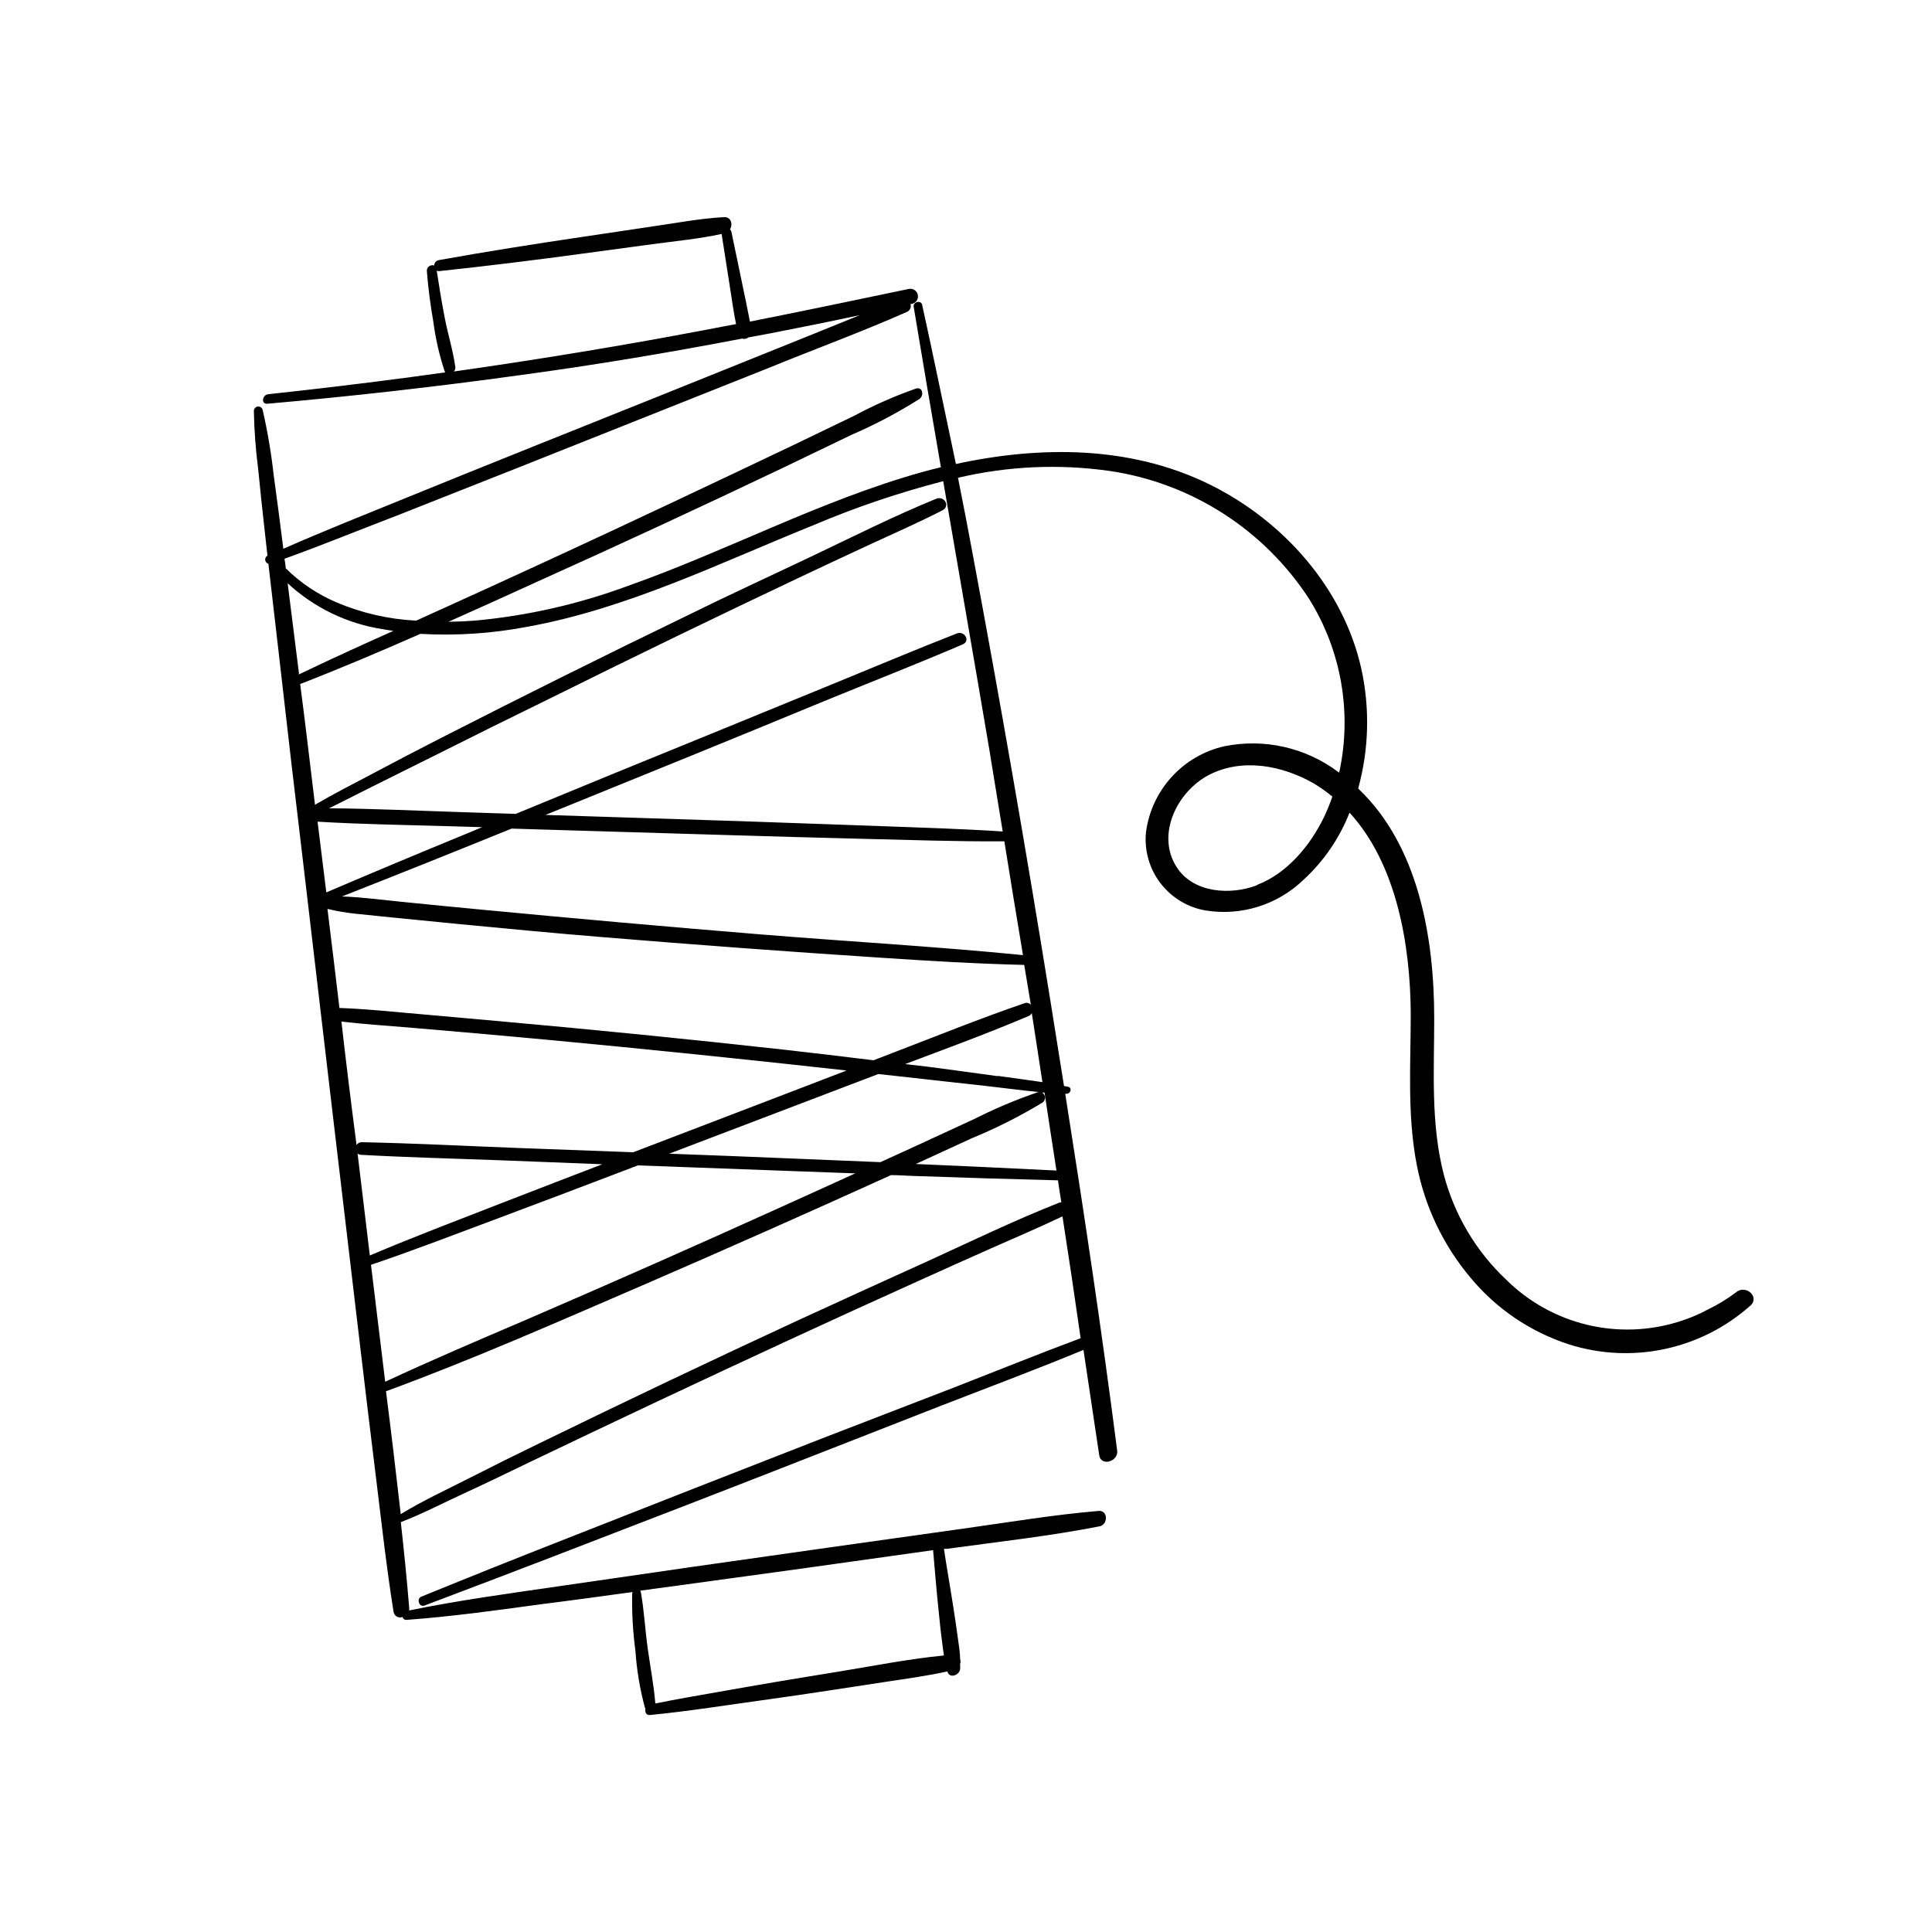
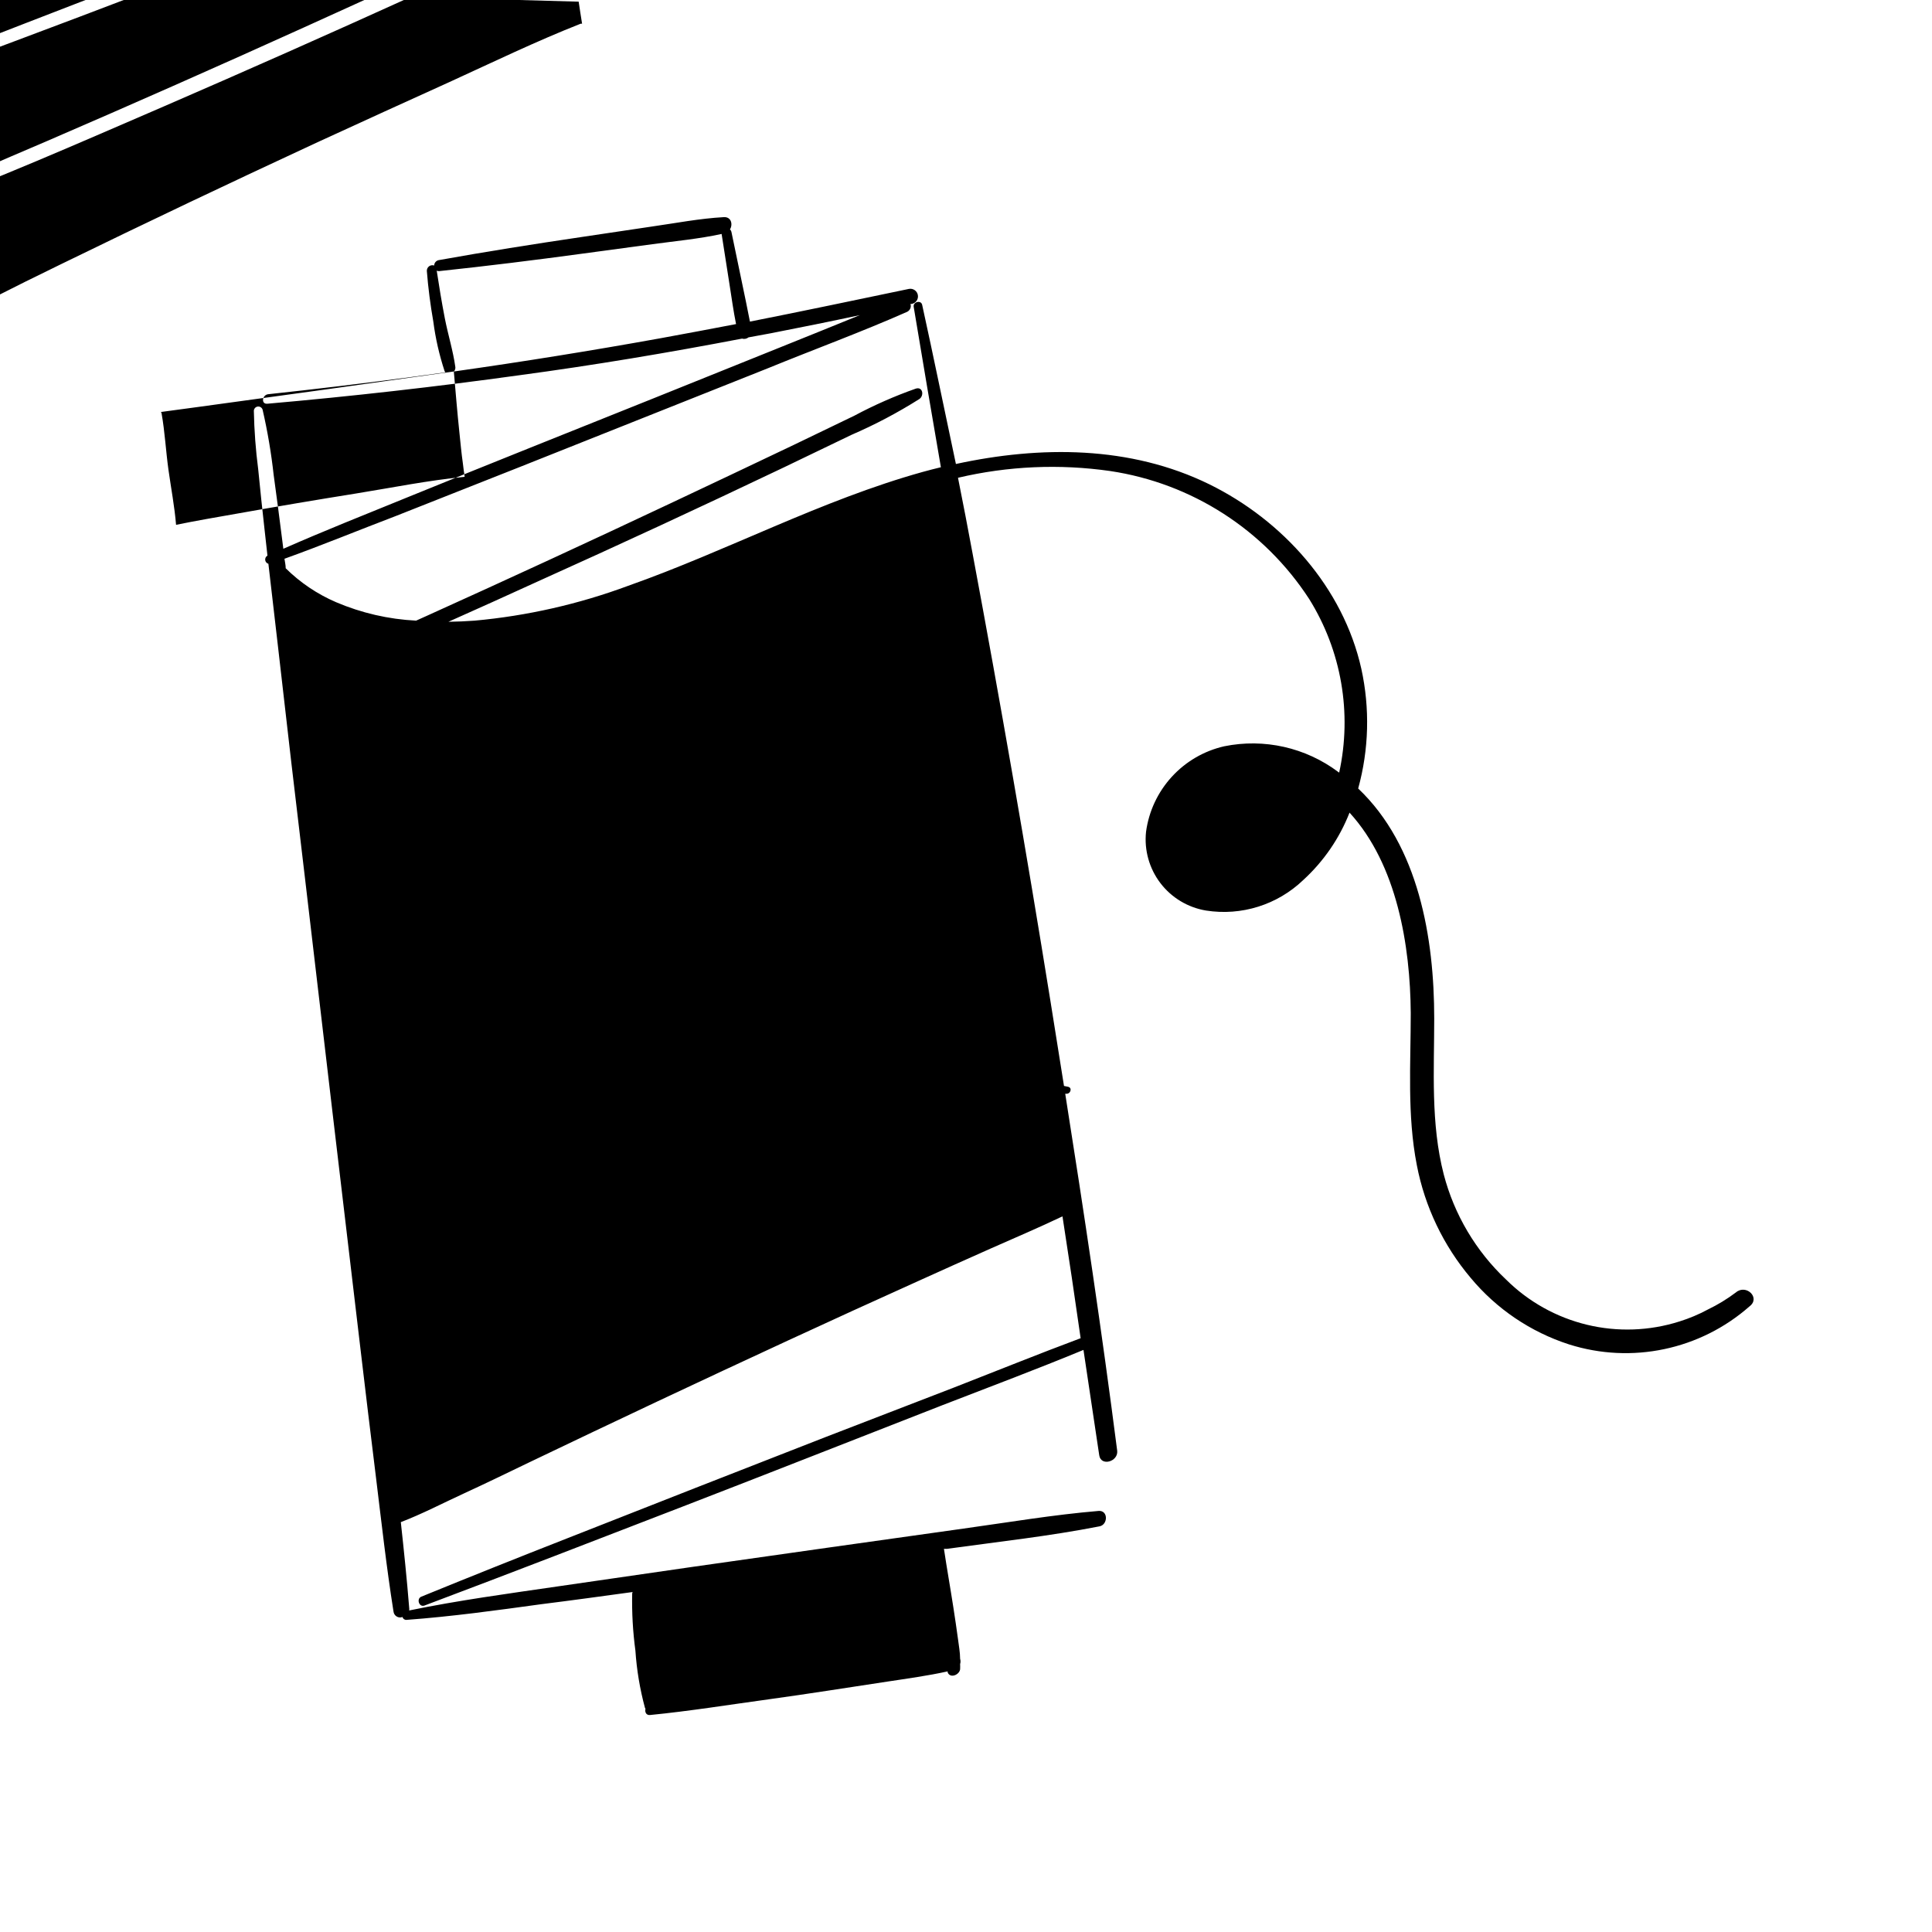
<svg xmlns="http://www.w3.org/2000/svg" fill="#000000" width="800px" height="800px" version="1.1" viewBox="144 144 512 512">
-   <path d="m604.04 486.5c-2.324 1.75-4.812 3.266-7.434 4.531-2.41 1.301-4.941 2.363-7.555 3.176-7.934 2.519-16.406 2.816-24.496 0.863-8.09-1.957-15.492-6.086-21.402-11.945-8.031-7.566-13.766-17.238-16.551-27.914-3.477-13.504-2.519-27.531-2.519-41.312 0-21.312-4.106-45.723-20.152-60.938v0.004c2.852-10.355 3.137-21.25 0.832-31.742-4.812-21.539-20.859-39.348-40.305-48.895-20.934-10.254-44.738-10.227-67.133-5.367-2.996-14.078-5.871-28.184-8.941-42.168-0.301-1.387-2.519-0.781-2.242 0.555 2.352 14.156 4.754 28.312 7.203 42.473-1.613 0.379-3.199 0.805-4.785 1.234-26.98 7.508-51.742 20.883-78.066 30.18-13.102 4.863-26.789 7.973-40.707 9.242-2.301 0.168-4.617 0.27-6.953 0.301 7.961-3.543 15.902-7.129 23.832-10.758 21.715-9.773 43.328-19.793 64.84-30.051l18.113-8.715h-0.004c6.254-2.699 12.281-5.883 18.039-9.52 1.285-0.906 0.906-3.324-0.957-2.746-5.609 1.977-11.055 4.375-16.301 7.18l-16.148 7.785c-10.781 5.164-21.613 10.254-32.422 15.367-21.508 10.141-43.113 20.117-64.812 29.922l-2.746 1.234h0.004c-7.305-0.367-14.484-2.019-21.211-4.887-4.973-2.137-9.504-5.188-13.352-8.992 0-0.832-0.203-1.664-0.328-2.519 9.875-3.551 19.625-7.559 29.398-11.285l33-13.047 65.645-26.125c12.316-5.039 24.789-9.598 36.93-14.965v0.004c0.801-0.367 1.203-1.277 0.934-2.117h0.328-0.004c1.102-0.203 1.828-1.258 1.625-2.356-0.199-1.098-1.254-1.828-2.356-1.625-14.055 2.922-28.086 5.894-42.145 8.664-0.68-3.551-1.434-7.078-2.164-10.602-0.934-4.41-1.84-8.793-2.746-13.199v-0.004c-0.059-0.242-0.188-0.461-0.379-0.629 0.805-1.309 0.352-3.352-1.613-3.25-6.449 0.352-12.871 1.613-19.27 2.519l-18.59 2.769c-12.594 1.863-25.191 3.856-37.785 6.121v0.004c-0.652 0.156-1.117 0.738-1.133 1.41-0.457-0.16-0.961-0.082-1.352 0.203-0.387 0.289-0.605 0.75-0.59 1.23 0.352 4.508 0.934 8.969 1.715 13.426 0.578 4.441 1.574 8.82 2.973 13.074 0.043 0.145 0.121 0.273 0.227 0.379l-9.168 1.258c-12.613 1.68-25.207 3.191-37.785 4.535-1.613 0.176-1.965 2.695-0.203 2.519 22.352-1.965 44.629-4.484 66.832-7.559 19.672-2.644 39.344-5.941 58.941-9.695 0.59 0.18 1.234 0.059 1.715-0.328l5.871-1.082c7.883-1.535 15.77-3.125 23.629-4.812-7.133 2.898-14.438 5.871-21.617 8.742l-32.922 13.25c-21.867 8.766-43.73 17.48-65.496 26.348-10.934 4.457-21.941 8.816-32.746 13.578l-0.227-1.812c-0.73-5.871-1.512-11.715-2.316-17.633h-0.004c-0.641-5.856-1.625-11.668-2.945-17.41-0.164-0.551-0.703-0.906-1.277-0.836-0.57 0.066-1.012 0.539-1.043 1.113 0.102 5.207 0.488 10.406 1.16 15.57 0.527 5.266 1.059 10.555 1.664 15.793l0.781 7.027c-0.414 0.234-0.648 0.695-0.594 1.168 0.055 0.473 0.387 0.867 0.844 1 0.832 7.254 1.664 14.484 2.519 21.738 2.336 20.605 4.734 41.203 7.203 61.793 4.852 41.414 9.73 82.809 14.637 124.19 1.359 11.539 2.754 23.082 4.18 34.637 1.438 11.738 2.746 23.504 4.609 35.266l0.004 0.004c0.047 0.551 0.355 1.047 0.824 1.34 0.473 0.293 1.051 0.344 1.566 0.145 0.125 0.488 0.586 0.809 1.086 0.758 11.965-0.883 23.832-2.519 35.719-4.156 8.062-1.008 16.121-2.117 24.184-3.223v-0.004c-0.07 0.133-0.113 0.281-0.125 0.43-0.105 5.051 0.18 10.105 0.855 15.113 0.344 5.109 1.188 10.172 2.519 15.113 0.035 0.109 0.086 0.211 0.148 0.305-0.203 0.805 0.152 1.738 1.211 1.637 10.504-1.031 20.934-2.719 31.414-4.156 10.48-1.438 21.035-3.125 31.539-4.711 5.316-0.805 10.656-1.535 15.922-2.695h-0.004c-0.012 0.09-0.012 0.184 0 0.277 0.707 1.688 3.125 0.605 3.301-0.832 0.023-0.461 0.023-0.926 0-1.387 0.141-0.449 0.141-0.934 0-1.383 0-1.738-0.352-3.5-0.555-5.188-0.352-2.769-0.805-5.516-1.211-8.289-0.805-5.238-1.738-10.43-2.519-15.668h0.781c13.477-1.863 27.105-3.352 40.457-5.969 2.266-0.453 2.316-4.281-0.25-4.082-11.992 1.008-23.906 3.023-35.848 4.684l-35.82 5.039c-23.914 3.359-47.805 6.785-71.668 10.277-13.148 1.914-26.375 3.703-39.371 6.375v-0.004c0.039-0.242 0.039-0.488 0-0.73-0.605-7.559-1.387-15.113-2.215-22.672 5.668-2.168 11.133-5.039 16.625-7.559s11.512-5.441 17.254-8.211c11.387-5.457 22.797-10.883 34.234-16.273 22.871-10.758 45.82-21.41 68.871-31.789 6.449-2.922 12.922-5.828 19.422-8.715 6.324-2.797 12.594-5.465 18.941-8.488 1.68 10.781 3.281 21.547 4.812 32.293-11.262 4.207-22.395 8.715-33.578 13.074l-34.086 13.148c-22.871 8.918-45.711 17.867-68.516 26.855-12.863 5.039-25.711 10.176-38.543 15.418-1.359 0.555-0.605 2.898 0.855 2.344 22.898-8.613 45.723-17.457 68.543-26.273 22.824-8.816 45.723-17.859 68.594-26.777 12.594-4.887 25.191-9.598 37.484-14.688 1.395 9.32 2.789 18.633 4.18 27.938 0.453 2.996 5.039 1.688 4.762-1.184-4.055-31.613-8.793-63.152-13.777-94.641h0.402c1.008 0 1.512-1.562 0.379-1.84l-1.109-0.227c-1.176-7.473-2.367-14.945-3.578-22.418-6.383-39.633-13.258-79.164-20.633-118.6-1.258-6.727-2.519-13.426-3.879-20.152l0.004-0.004c13.207-3.106 26.875-3.715 40.305-1.789 21.625 3.227 40.832 15.57 52.75 33.906 8.555 13.715 11.414 30.23 7.957 46.023l-0.25-0.176c-8.641-6.484-19.645-8.961-30.23-6.801-5.348 1.219-10.195 4.047-13.895 8.098-3.699 4.051-6.078 9.133-6.809 14.57-0.512 4.848 0.852 9.707 3.805 13.586 2.957 3.875 7.281 6.477 12.09 7.273 9.379 1.48 18.914-1.512 25.77-8.086 5.398-4.938 9.598-11.047 12.266-17.859 12.594 13.754 16.098 35.266 16.223 53.125 0 13.453-0.984 27.078 1.613 40.305 2.121 11.008 7.031 21.285 14.258 29.852 6.84 8.227 15.871 14.34 26.047 17.633 16.617 5.273 34.781 1.449 47.863-10.074 2.996-2.269-0.883-5.973-3.602-3.703zm-339.77-244.05c0.301-0.305 0.449-0.73 0.402-1.16-0.605-4.359-1.965-8.664-2.797-12.973-0.832-4.309-1.512-8.414-2.141-12.594 0.199 0.109 0.43 0.152 0.656 0.125 12.594-1.336 25.191-2.898 37.785-4.609l18.668-2.519c6.121-0.832 12.367-1.41 18.391-2.719 0.707 4.449 1.402 8.902 2.09 13.352 0.555 3.5 1.031 7.055 1.738 10.531-6.699 1.309-13.402 2.519-20.152 3.777-18.156 3.273-36.371 6.203-54.641 8.789zm127.01 312.36c0.48 5.414 0.906 10.855 1.484 16.246 0.277 2.695 0.527 5.391 0.906 8.062 0.152 1.211 0.301 2.519 0.48 3.602-9.621 0.934-19.195 2.871-28.719 4.41-10.496 1.68-20.977 3.449-31.438 5.316-5.465 0.957-10.906 1.891-16.324 2.996-0.402-4.887-1.336-9.723-2.016-14.586-0.68-4.863-0.957-10.078-1.812-14.887-0.02-0.16-0.078-0.309-0.176-0.43l9.699-1.309c22.652-3.074 45.289-6.215 67.91-9.422zm-145.86-244.07c0.934 0.176 1.863 0.301 2.82 0.453-8.387 3.754-16.75 7.559-25.039 11.539v-0.004c0.012-0.168 0.012-0.336 0-0.504-0.992-7.875-1.98-15.762-2.973-23.652 7 6.473 15.77 10.711 25.191 12.168zm169.68 86.375c-23.148-2.293-46.375-3.602-69.551-5.492-24.602-2.016-49.215-4.199-73.832-6.551-6.953-0.656-13.906-1.336-20.859-2.039-5.391-0.527-10.809-1.285-16.223-1.461 15.012-5.91 29.992-11.906 44.941-17.984l19.219 0.578c24.434 0.707 48.844 1.512 73.277 2.117 12.594 0.301 25.391 0.754 38.09 0.68 1.613 10.059 3.258 20.113 4.938 30.152zm2.09 13.148v0.004c-0.426-0.469-1.094-0.629-1.688-0.402-11.562 3.953-22.949 8.566-34.387 12.949l-5.617 2.168c-7.883-0.957-15.742-1.914-23.629-2.797-25.191-2.789-50.383-5.309-75.57-7.559l-21.16-1.891c-7.055-0.605-14.105-1.359-21.184-1.613-1.059-8.766-2.09-17.633-3.176-26.25 2.488 0.598 5.012 1.023 7.559 1.285l9.32 0.957 18.363 1.812c12.344 1.184 24.711 2.367 37.082 3.375 24.77 2.051 49.508 3.883 74.211 5.496 12.594 0.832 25.391 1.613 38.113 1.914zm-39.875 41.719-22.672-0.934c-11.082-0.469-22.184-0.906-33.301-1.309l55.418-21.109 7.356 0.805c7.027 0.805 14.055 1.562 21.086 2.344 4.734 0.527 9.523 1.184 14.309 1.637h-0.379c-5.805 1.977-11.461 4.359-16.93 7.129l-17.078 7.883zm-138.55-2.266v-0.004c0.266 0.191 0.578 0.305 0.906 0.328 12.242 0.68 24.535 0.984 36.777 1.438l27.18 1.059c-8.516 3.273-17.055 6.551-25.543 9.848-12.043 4.711-24.184 9.27-36.074 14.332zm42.672-1.484c-13.828-0.527-27.711-1.258-41.516-1.535v-0.004c-0.574-0.027-1.117 0.25-1.434 0.73l-0.227-1.762c-1.344-10.297-2.606-20.609-3.781-30.938 5.945 0.707 11.965 1.082 17.938 1.586l18.992 1.637c12.543 1.109 25.09 2.285 37.633 3.527 19.766 1.949 39.539 4.023 59.324 6.223l-21.613 8.289-34.938 13.375zm-14.207-83.129c-12.277 5.039-24.527 10.168-36.754 15.391-0.773-6.246-1.547-12.496-2.316-18.742 11.387 0.68 22.848 0.855 34.258 1.184l9.344 0.277zm-24.914 114.09c10.934-3.703 21.715-7.859 32.52-11.891 11.488-4.301 22.965-8.641 34.434-13.023l3.777-1.438c19.195 0.723 38.398 1.426 57.609 2.117l-19.195 8.715c-22.586 10.227-45.258 20.254-68.016 30.078-12.594 5.391-25.039 10.68-37.359 16.426-0.125-0.957-0.25-1.914-0.352-2.871zm147.84-1.109c-11.504 5.207-23.008 10.453-34.512 15.742-22.922 10.613-45.746 21.461-68.469 32.547-6.273 3.047-12.594 6.172-18.766 9.32-6.172 3.148-12.395 5.996-18.211 9.574-1.234-10.855-2.519-21.738-3.906-32.57 23.023-8.438 45.52-18.391 68.016-28.086 22.062-9.559 44.004-19.293 65.82-29.199 1.988 0 4.004 0.176 6.019 0.227 12.73 0.453 25.469 0.84 38.215 1.16 0.277 1.941 0.605 3.906 0.906 5.844h-0.379c-11.762 4.633-23.223 10.176-34.734 15.441zm33.805-23.879c-12.41-0.621-24.828-1.199-37.258-1.738l14.738-6.777c6.469-2.66 12.727-5.809 18.715-9.422 0.492-0.277 0.793-0.797 0.793-1.359 0-0.566-0.301-1.086-0.793-1.363h0.656c1.008 6.754 2.09 13.703 3.148 20.582zm-15.617-25.016c-6.223-0.855-12.418-1.715-18.641-2.519l-5.82-0.68c10.984-4.133 22.016-8.188 32.746-12.746 0.355-0.156 0.641-0.434 0.809-0.781 0.957 6.098 1.891 12.219 2.82 18.312-3.906-0.555-7.934-1.133-11.914-1.664zm-1.914-84.992c1.109 6.727 2.191 13.453 3.301 20.152-10.883-0.707-21.766-1.031-32.746-1.438l-36.477-1.285-51.941-1.664 8.566-3.477c21.715-8.793 43.402-17.633 65.094-26.602 12.293-5.039 24.688-9.875 36.902-15.113 2.117-0.906 0.504-3.68-1.562-2.898-10.906 4.258-21.715 8.844-32.57 13.273l-32.746 13.402c-17.203 6.992-34.395 14.035-51.574 21.141l-13.352-0.43c-12.043-0.379-24.082-0.957-36.125-1.059 3.551-1.715 7.055-3.551 10.555-5.289l16.297-8.113c10.867-5.457 21.781-10.867 32.746-16.223 21.82-10.832 43.738-21.453 65.754-31.863 6.144-2.898 12.293-5.793 18.465-8.641s12.594-5.668 18.715-8.816c2.191-1.109 0.527-3.953-1.637-3.074-11.234 4.586-22.117 10.078-33.074 15.289-10.957 5.215-22.016 10.277-32.875 15.645-21.965 10.629-43.797 21.488-65.496 32.57-6.047 3.09-12.066 6.231-18.062 9.422-5.039 2.672-10.078 5.215-15.113 8.16-1.309-10.656-2.519-21.336-3.93-31.992 10.73-4.156 21.336-8.664 31.867-13.301v0.004c9.473 0.539 18.973-0.09 28.289-1.867 26.578-4.809 50.984-16.902 75.977-26.977 11.125-4.715 22.582-8.594 34.281-11.613 4.156 24.234 8.391 48.391 12.473 72.598zm70.66 34.41c-6.977 2.672-16.852 2.09-21.262-4.812-5.543-8.641 0.152-20.027 8.516-24.41 8.867-4.609 19.574-2.519 27.887 2.266h-0.004c1.699 1.035 3.324 2.188 4.863 3.453-0.605 1.766-1.305 3.496-2.094 5.188-3.574 7.535-9.824 15.191-17.91 18.238z" />
+   <path d="m604.04 486.5c-2.324 1.75-4.812 3.266-7.434 4.531-2.41 1.301-4.941 2.363-7.555 3.176-7.934 2.519-16.406 2.816-24.496 0.863-8.09-1.957-15.492-6.086-21.402-11.945-8.031-7.566-13.766-17.238-16.551-27.914-3.477-13.504-2.519-27.531-2.519-41.312 0-21.312-4.106-45.723-20.152-60.938v0.004c2.852-10.355 3.137-21.25 0.832-31.742-4.812-21.539-20.859-39.348-40.305-48.895-20.934-10.254-44.738-10.227-67.133-5.367-2.996-14.078-5.871-28.184-8.941-42.168-0.301-1.387-2.519-0.781-2.242 0.555 2.352 14.156 4.754 28.312 7.203 42.473-1.613 0.379-3.199 0.805-4.785 1.234-26.98 7.508-51.742 20.883-78.066 30.18-13.102 4.863-26.789 7.973-40.707 9.242-2.301 0.168-4.617 0.27-6.953 0.301 7.961-3.543 15.902-7.129 23.832-10.758 21.715-9.773 43.328-19.793 64.84-30.051l18.113-8.715h-0.004c6.254-2.699 12.281-5.883 18.039-9.52 1.285-0.906 0.906-3.324-0.957-2.746-5.609 1.977-11.055 4.375-16.301 7.18l-16.148 7.785c-10.781 5.164-21.613 10.254-32.422 15.367-21.508 10.141-43.113 20.117-64.812 29.922l-2.746 1.234h0.004c-7.305-0.367-14.484-2.019-21.211-4.887-4.973-2.137-9.504-5.188-13.352-8.992 0-0.832-0.203-1.664-0.328-2.519 9.875-3.551 19.625-7.559 29.398-11.285l33-13.047 65.645-26.125c12.316-5.039 24.789-9.598 36.93-14.965v0.004c0.801-0.367 1.203-1.277 0.934-2.117h0.328-0.004c1.102-0.203 1.828-1.258 1.625-2.356-0.199-1.098-1.254-1.828-2.356-1.625-14.055 2.922-28.086 5.894-42.145 8.664-0.68-3.551-1.434-7.078-2.164-10.602-0.934-4.41-1.84-8.793-2.746-13.199v-0.004c-0.059-0.242-0.188-0.461-0.379-0.629 0.805-1.309 0.352-3.352-1.613-3.25-6.449 0.352-12.871 1.613-19.27 2.519l-18.59 2.769c-12.594 1.863-25.191 3.856-37.785 6.121v0.004c-0.652 0.156-1.117 0.738-1.133 1.41-0.457-0.16-0.961-0.082-1.352 0.203-0.387 0.289-0.605 0.75-0.59 1.23 0.352 4.508 0.934 8.969 1.715 13.426 0.578 4.441 1.574 8.82 2.973 13.074 0.043 0.145 0.121 0.273 0.227 0.379l-9.168 1.258c-12.613 1.68-25.207 3.191-37.785 4.535-1.613 0.176-1.965 2.695-0.203 2.519 22.352-1.965 44.629-4.484 66.832-7.559 19.672-2.644 39.344-5.941 58.941-9.695 0.59 0.18 1.234 0.059 1.715-0.328l5.871-1.082c7.883-1.535 15.77-3.125 23.629-4.812-7.133 2.898-14.438 5.871-21.617 8.742l-32.922 13.25c-21.867 8.766-43.73 17.48-65.496 26.348-10.934 4.457-21.941 8.816-32.746 13.578l-0.227-1.812c-0.73-5.871-1.512-11.715-2.316-17.633h-0.004c-0.641-5.856-1.625-11.668-2.945-17.41-0.164-0.551-0.703-0.906-1.277-0.836-0.57 0.066-1.012 0.539-1.043 1.113 0.102 5.207 0.488 10.406 1.16 15.57 0.527 5.266 1.059 10.555 1.664 15.793l0.781 7.027c-0.414 0.234-0.648 0.695-0.594 1.168 0.055 0.473 0.387 0.867 0.844 1 0.832 7.254 1.664 14.484 2.519 21.738 2.336 20.605 4.734 41.203 7.203 61.793 4.852 41.414 9.73 82.809 14.637 124.19 1.359 11.539 2.754 23.082 4.18 34.637 1.438 11.738 2.746 23.504 4.609 35.266l0.004 0.004c0.047 0.551 0.355 1.047 0.824 1.34 0.473 0.293 1.051 0.344 1.566 0.145 0.125 0.488 0.586 0.809 1.086 0.758 11.965-0.883 23.832-2.519 35.719-4.156 8.062-1.008 16.121-2.117 24.184-3.223v-0.004c-0.07 0.133-0.113 0.281-0.125 0.43-0.105 5.051 0.18 10.105 0.855 15.113 0.344 5.109 1.188 10.172 2.519 15.113 0.035 0.109 0.086 0.211 0.148 0.305-0.203 0.805 0.152 1.738 1.211 1.637 10.504-1.031 20.934-2.719 31.414-4.156 10.48-1.438 21.035-3.125 31.539-4.711 5.316-0.805 10.656-1.535 15.922-2.695h-0.004c-0.012 0.09-0.012 0.184 0 0.277 0.707 1.688 3.125 0.605 3.301-0.832 0.023-0.461 0.023-0.926 0-1.387 0.141-0.449 0.141-0.934 0-1.383 0-1.738-0.352-3.5-0.555-5.188-0.352-2.769-0.805-5.516-1.211-8.289-0.805-5.238-1.738-10.43-2.519-15.668h0.781c13.477-1.863 27.105-3.352 40.457-5.969 2.266-0.453 2.316-4.281-0.25-4.082-11.992 1.008-23.906 3.023-35.848 4.684l-35.82 5.039c-23.914 3.359-47.805 6.785-71.668 10.277-13.148 1.914-26.375 3.703-39.371 6.375v-0.004c0.039-0.242 0.039-0.488 0-0.73-0.605-7.559-1.387-15.113-2.215-22.672 5.668-2.168 11.133-5.039 16.625-7.559s11.512-5.441 17.254-8.211c11.387-5.457 22.797-10.883 34.234-16.273 22.871-10.758 45.82-21.41 68.871-31.789 6.449-2.922 12.922-5.828 19.422-8.715 6.324-2.797 12.594-5.465 18.941-8.488 1.68 10.781 3.281 21.547 4.812 32.293-11.262 4.207-22.395 8.715-33.578 13.074l-34.086 13.148c-22.871 8.918-45.711 17.867-68.516 26.855-12.863 5.039-25.711 10.176-38.543 15.418-1.359 0.555-0.605 2.898 0.855 2.344 22.898-8.613 45.723-17.457 68.543-26.273 22.824-8.816 45.723-17.859 68.594-26.777 12.594-4.887 25.191-9.598 37.484-14.688 1.395 9.32 2.789 18.633 4.18 27.938 0.453 2.996 5.039 1.688 4.762-1.184-4.055-31.613-8.793-63.152-13.777-94.641h0.402c1.008 0 1.512-1.562 0.379-1.84l-1.109-0.227c-1.176-7.473-2.367-14.945-3.578-22.418-6.383-39.633-13.258-79.164-20.633-118.6-1.258-6.727-2.519-13.426-3.879-20.152l0.004-0.004c13.207-3.106 26.875-3.715 40.305-1.789 21.625 3.227 40.832 15.57 52.75 33.906 8.555 13.715 11.414 30.23 7.957 46.023l-0.25-0.176c-8.641-6.484-19.645-8.961-30.23-6.801-5.348 1.219-10.195 4.047-13.895 8.098-3.699 4.051-6.078 9.133-6.809 14.57-0.512 4.848 0.852 9.707 3.805 13.586 2.957 3.875 7.281 6.477 12.09 7.273 9.379 1.48 18.914-1.512 25.77-8.086 5.398-4.938 9.598-11.047 12.266-17.859 12.594 13.754 16.098 35.266 16.223 53.125 0 13.453-0.984 27.078 1.613 40.305 2.121 11.008 7.031 21.285 14.258 29.852 6.84 8.227 15.871 14.34 26.047 17.633 16.617 5.273 34.781 1.449 47.863-10.074 2.996-2.269-0.883-5.973-3.602-3.703zm-339.77-244.05c0.301-0.305 0.449-0.73 0.402-1.16-0.605-4.359-1.965-8.664-2.797-12.973-0.832-4.309-1.512-8.414-2.141-12.594 0.199 0.109 0.43 0.152 0.656 0.125 12.594-1.336 25.191-2.898 37.785-4.609l18.668-2.519c6.121-0.832 12.367-1.41 18.391-2.719 0.707 4.449 1.402 8.902 2.09 13.352 0.555 3.5 1.031 7.055 1.738 10.531-6.699 1.309-13.402 2.519-20.152 3.777-18.156 3.273-36.371 6.203-54.641 8.789zc0.48 5.414 0.906 10.855 1.484 16.246 0.277 2.695 0.527 5.391 0.906 8.062 0.152 1.211 0.301 2.519 0.48 3.602-9.621 0.934-19.195 2.871-28.719 4.41-10.496 1.68-20.977 3.449-31.438 5.316-5.465 0.957-10.906 1.891-16.324 2.996-0.402-4.887-1.336-9.723-2.016-14.586-0.68-4.863-0.957-10.078-1.812-14.887-0.02-0.16-0.078-0.309-0.176-0.43l9.699-1.309c22.652-3.074 45.289-6.215 67.91-9.422zm-145.86-244.07c0.934 0.176 1.863 0.301 2.82 0.453-8.387 3.754-16.75 7.559-25.039 11.539v-0.004c0.012-0.168 0.012-0.336 0-0.504-0.992-7.875-1.98-15.762-2.973-23.652 7 6.473 15.77 10.711 25.191 12.168zm169.68 86.375c-23.148-2.293-46.375-3.602-69.551-5.492-24.602-2.016-49.215-4.199-73.832-6.551-6.953-0.656-13.906-1.336-20.859-2.039-5.391-0.527-10.809-1.285-16.223-1.461 15.012-5.91 29.992-11.906 44.941-17.984l19.219 0.578c24.434 0.707 48.844 1.512 73.277 2.117 12.594 0.301 25.391 0.754 38.09 0.68 1.613 10.059 3.258 20.113 4.938 30.152zm2.09 13.148v0.004c-0.426-0.469-1.094-0.629-1.688-0.402-11.562 3.953-22.949 8.566-34.387 12.949l-5.617 2.168c-7.883-0.957-15.742-1.914-23.629-2.797-25.191-2.789-50.383-5.309-75.57-7.559l-21.16-1.891c-7.055-0.605-14.105-1.359-21.184-1.613-1.059-8.766-2.09-17.633-3.176-26.25 2.488 0.598 5.012 1.023 7.559 1.285l9.32 0.957 18.363 1.812c12.344 1.184 24.711 2.367 37.082 3.375 24.77 2.051 49.508 3.883 74.211 5.496 12.594 0.832 25.391 1.613 38.113 1.914zm-39.875 41.719-22.672-0.934c-11.082-0.469-22.184-0.906-33.301-1.309l55.418-21.109 7.356 0.805c7.027 0.805 14.055 1.562 21.086 2.344 4.734 0.527 9.523 1.184 14.309 1.637h-0.379c-5.805 1.977-11.461 4.359-16.93 7.129l-17.078 7.883zm-138.55-2.266v-0.004c0.266 0.191 0.578 0.305 0.906 0.328 12.242 0.68 24.535 0.984 36.777 1.438l27.18 1.059c-8.516 3.273-17.055 6.551-25.543 9.848-12.043 4.711-24.184 9.27-36.074 14.332zm42.672-1.484c-13.828-0.527-27.711-1.258-41.516-1.535v-0.004c-0.574-0.027-1.117 0.25-1.434 0.73l-0.227-1.762c-1.344-10.297-2.606-20.609-3.781-30.938 5.945 0.707 11.965 1.082 17.938 1.586l18.992 1.637c12.543 1.109 25.09 2.285 37.633 3.527 19.766 1.949 39.539 4.023 59.324 6.223l-21.613 8.289-34.938 13.375zm-14.207-83.129c-12.277 5.039-24.527 10.168-36.754 15.391-0.773-6.246-1.547-12.496-2.316-18.742 11.387 0.68 22.848 0.855 34.258 1.184l9.344 0.277zm-24.914 114.09c10.934-3.703 21.715-7.859 32.52-11.891 11.488-4.301 22.965-8.641 34.434-13.023l3.777-1.438c19.195 0.723 38.398 1.426 57.609 2.117l-19.195 8.715c-22.586 10.227-45.258 20.254-68.016 30.078-12.594 5.391-25.039 10.68-37.359 16.426-0.125-0.957-0.25-1.914-0.352-2.871zm147.84-1.109c-11.504 5.207-23.008 10.453-34.512 15.742-22.922 10.613-45.746 21.461-68.469 32.547-6.273 3.047-12.594 6.172-18.766 9.32-6.172 3.148-12.395 5.996-18.211 9.574-1.234-10.855-2.519-21.738-3.906-32.57 23.023-8.438 45.52-18.391 68.016-28.086 22.062-9.559 44.004-19.293 65.82-29.199 1.988 0 4.004 0.176 6.019 0.227 12.73 0.453 25.469 0.84 38.215 1.16 0.277 1.941 0.605 3.906 0.906 5.844h-0.379c-11.762 4.633-23.223 10.176-34.734 15.441zm33.805-23.879c-12.41-0.621-24.828-1.199-37.258-1.738l14.738-6.777c6.469-2.66 12.727-5.809 18.715-9.422 0.492-0.277 0.793-0.797 0.793-1.359 0-0.566-0.301-1.086-0.793-1.363h0.656c1.008 6.754 2.09 13.703 3.148 20.582zm-15.617-25.016c-6.223-0.855-12.418-1.715-18.641-2.519l-5.82-0.68c10.984-4.133 22.016-8.188 32.746-12.746 0.355-0.156 0.641-0.434 0.809-0.781 0.957 6.098 1.891 12.219 2.82 18.312-3.906-0.555-7.934-1.133-11.914-1.664zm-1.914-84.992c1.109 6.727 2.191 13.453 3.301 20.152-10.883-0.707-21.766-1.031-32.746-1.438l-36.477-1.285-51.941-1.664 8.566-3.477c21.715-8.793 43.402-17.633 65.094-26.602 12.293-5.039 24.688-9.875 36.902-15.113 2.117-0.906 0.504-3.68-1.562-2.898-10.906 4.258-21.715 8.844-32.57 13.273l-32.746 13.402c-17.203 6.992-34.395 14.035-51.574 21.141l-13.352-0.43c-12.043-0.379-24.082-0.957-36.125-1.059 3.551-1.715 7.055-3.551 10.555-5.289l16.297-8.113c10.867-5.457 21.781-10.867 32.746-16.223 21.82-10.832 43.738-21.453 65.754-31.863 6.144-2.898 12.293-5.793 18.465-8.641s12.594-5.668 18.715-8.816c2.191-1.109 0.527-3.953-1.637-3.074-11.234 4.586-22.117 10.078-33.074 15.289-10.957 5.215-22.016 10.277-32.875 15.645-21.965 10.629-43.797 21.488-65.496 32.57-6.047 3.09-12.066 6.231-18.062 9.422-5.039 2.672-10.078 5.215-15.113 8.16-1.309-10.656-2.519-21.336-3.93-31.992 10.73-4.156 21.336-8.664 31.867-13.301v0.004c9.473 0.539 18.973-0.09 28.289-1.867 26.578-4.809 50.984-16.902 75.977-26.977 11.125-4.715 22.582-8.594 34.281-11.613 4.156 24.234 8.391 48.391 12.473 72.598zm70.66 34.41c-6.977 2.672-16.852 2.09-21.262-4.812-5.543-8.641 0.152-20.027 8.516-24.41 8.867-4.609 19.574-2.519 27.887 2.266h-0.004c1.699 1.035 3.324 2.188 4.863 3.453-0.605 1.766-1.305 3.496-2.094 5.188-3.574 7.535-9.824 15.191-17.91 18.238z" />
</svg>